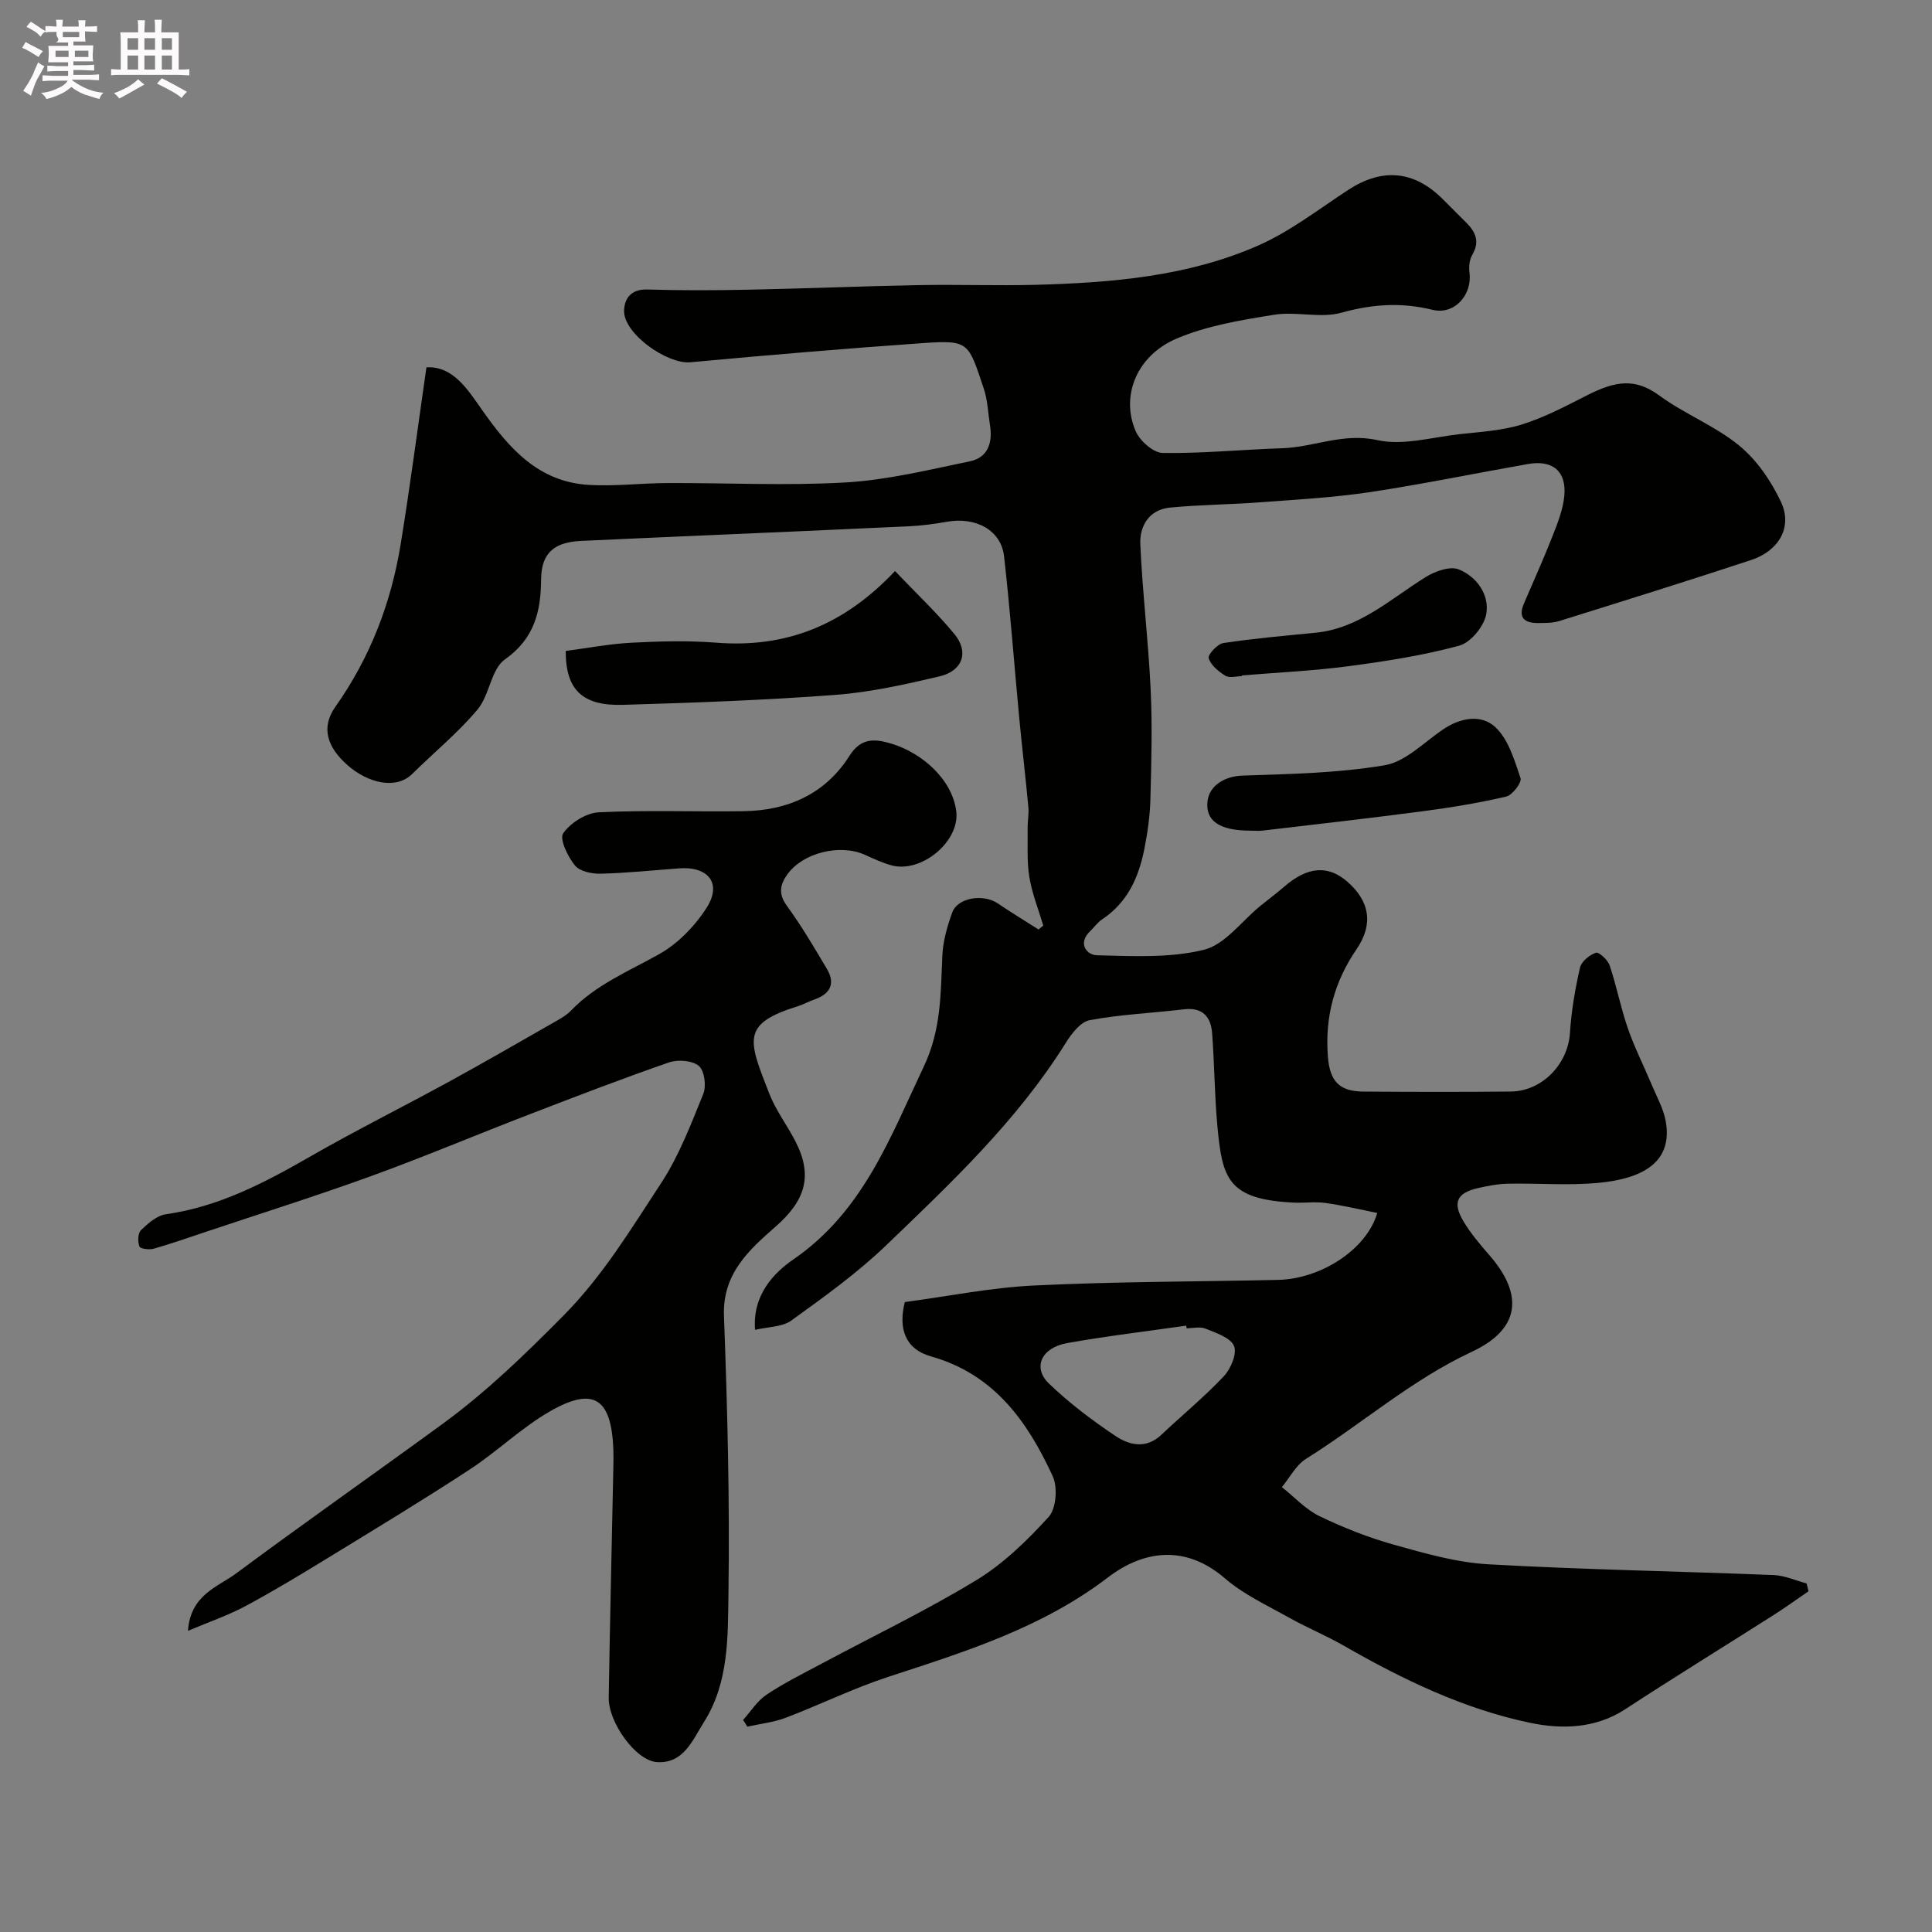
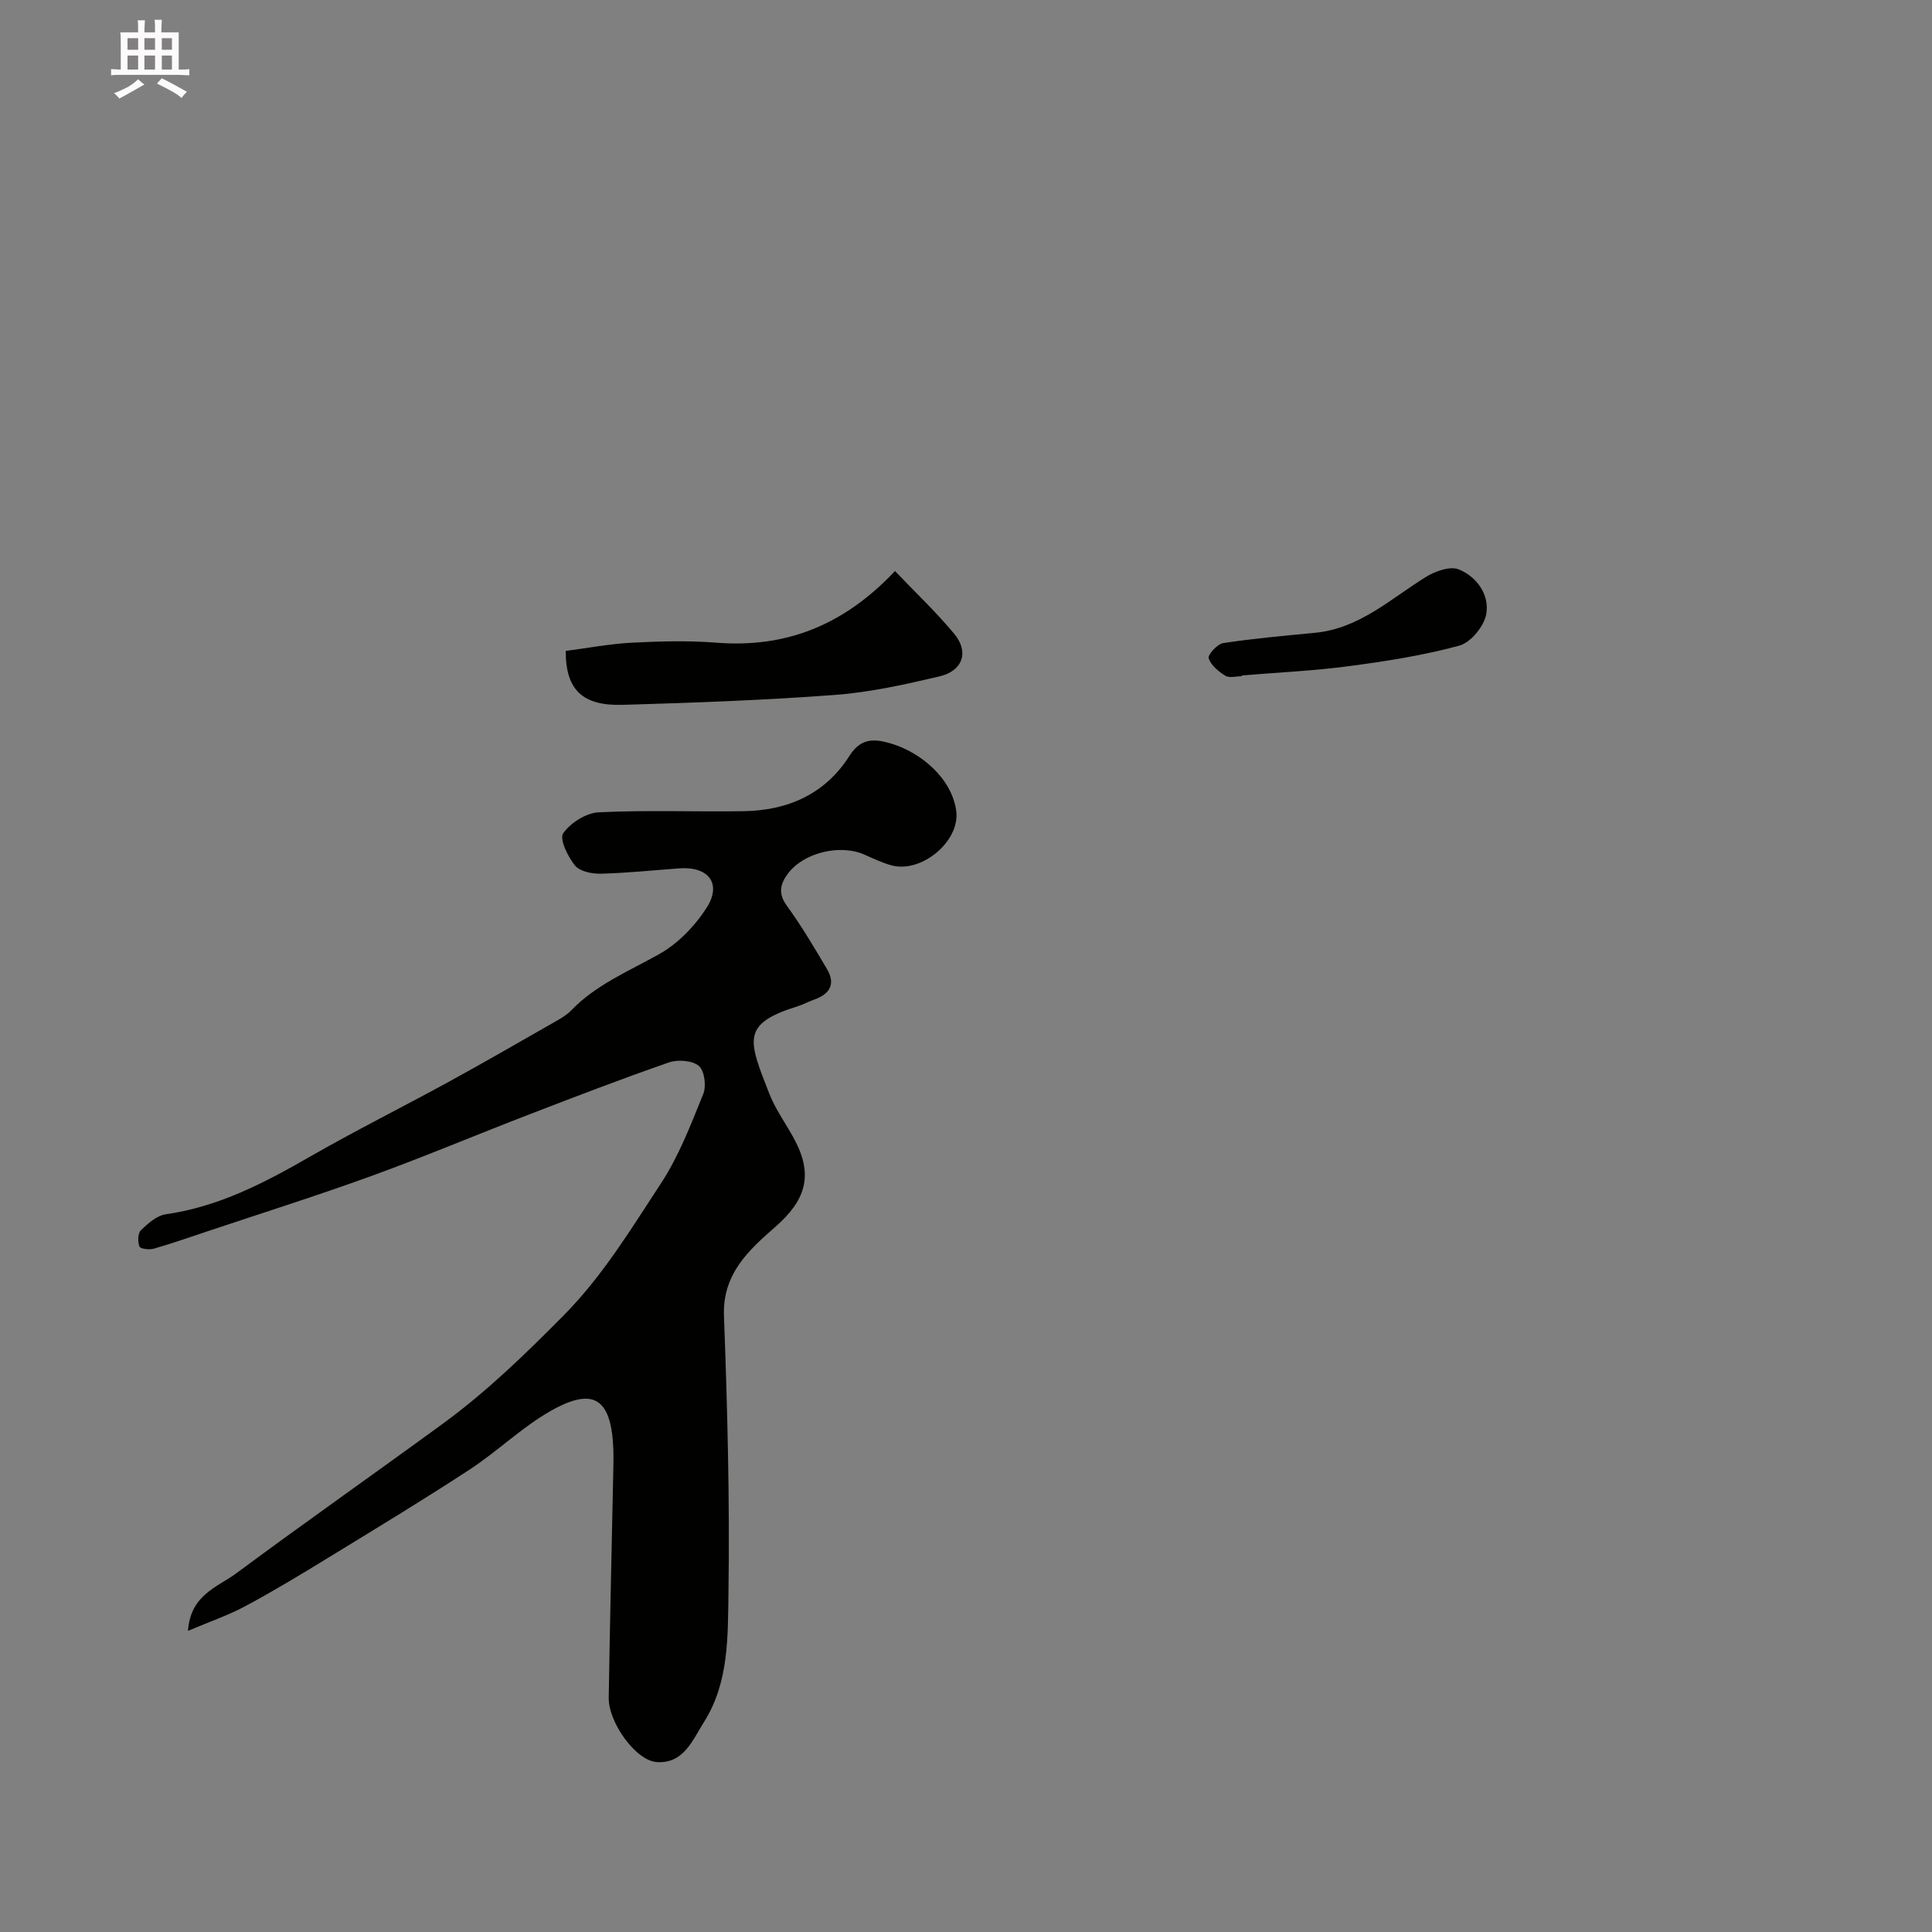
<svg xmlns="http://www.w3.org/2000/svg" enable-background="new 0 0 400 400" viewBox="0 0 400 400">
  <rect x="0" y="0" width="400" height="400" fill="#808080" stroke="none" />
-   <path d="m6.8 9.5c.6.3 1.3.7 2.1 1.1-.4.4-.7.8-.9 1.2-.7-.4-1.3-.8-1.8-1.1s-1.1-.6-1.6-.8c.2-.4.5-.8.7-1.2.4.2.8.5 1.5.8zm.9 6.9c-.3.6-.5 1.1-.7 1.7s-.4 1.1-.6 1.7c-.6-.4-1.1-.7-1.6-1 .7-1 1.2-1.8 1.5-2.4.3-.5.6-1.1.8-1.7.3-.6.5-1.2.8-1.8.3.3.8.6 1.3.8-.7 1.3-1.2 2.2-1.5 2.7zm.1-11c.4.3 1 .7 1.7 1.1-.5.2-.8.6-1.1 1.1-.5-.6-1-1-1.4-1.2s-.9-.6-1.5-.8c.2-.4.5-.7.9-1.1.5.3.9.6 1.4.9zm10.5 13.1c1 .4 2 .6 3.1.7-.4.4-.7.8-.8 1.3-.9-.2-1.9-.6-3-.9-1-.4-2-.9-2.8-1.6-.5.4-1.1.9-1.9 1.3s-1.9.9-3.3 1.2c-.1-.3-.5-.8-1.1-1.3 1 0 2.1-.3 3.2-.8 1.2-.5 1.9-1 2.3-1.7h-3.2c-.4 0-1 0-2 .1v-1.2c1 0 1.7.1 2 .1h3.3v-1h-2.3c-.2 0-.9 0-2 .1v-1.2c1.2 0 1.9.1 2 .1h2.3v-.8h-4.1c0-.7.1-1.2.1-1.6 0-.5 0-1.1-.1-1.8h4.1v-.7h-2.5c1-.6.1-1.1.1-1.6v-.6h-.5c-.4 0-1 0-1.8.1v-1.3c1.2 0 1.9.1 2.1.1h.2c0-.3 0-.8-.1-1.4h1.4c0 .6-.1 1-.1 1.4h3.4c0-.4 0-.8-.1-1.3h1.5c0 .4-.1.9-.1 1.3.7 0 1.5 0 2.5-.1v1.2c-1 0-1.8-.1-2.5-.1v.6c0 .3 0 .8.1 1.5h-2.5v.8h4.1c0 .7-.1 1.3-.1 1.8s0 1 .1 1.5h-4.1v.8h1.4c.8 0 1.8 0 2.9-.1v1.2c-1 0-1.9-.1-2.8-.1h-1.5v1h3.2c.3 0 1 0 2.1-.1v1.2c-1.1 0-1.8-.1-2.1-.1h-3.4l-.1.1c1.4 1 2.4 1.5 3.4 1.9zm-4.1-6.7v-1.3h-2.7v1.3zm2.2-4.1v-1.1h-3.4v1.1zm1.9 4.1v-1.3h-2.8v1.3z" fill="#fcfafa" />
  <path d="m37 6.7v2.3 5.4c1 0 1.8 0 2.2-.1v1.3c-.6 0-1.5-.1-2.5-.1h-11.9c-.7 0-1.3 0-1.8.1v-1.3c.5 0 1.1.1 2 .1v-5.2c0-1 0-1.8-.1-2.5h3.7c0-1.3 0-2.1-.1-2.5h1.5c0 .4-.1 1.3-.1 2.5h2.2c0-1.2 0-2.1-.1-2.6h1.5c0 .4-.1 1.3-.1 2.6zm-12.3 13.7c-.3-.4-.7-.8-1.1-1.1 1.1-.4 2.1-.9 2.9-1.3.8-.5 1.5-1 2.1-1.6.4.4.9.8 1.3 1.1-2.5 1.4-4.2 2.4-5.2 2.9zm3.9-10.1v-2.4h-2.2v2.4zm0 4.1v-2.9h-2.2v2.9zm3.5-4.1v-2.4h-2.2v2.4zm0 4.1v-2.9h-2.2v2.9zm.4 2.9 1-1.1c.6.3 1.4.7 2.5 1.3s2 1.1 2.7 1.5c-.4.4-.8.8-1.1 1.3-.8-.8-2.5-1.7-5.1-3zm3.1-7v-2.4h-2.1v2.4zm0 4.1v-2.9h-2.1v2.9z" fill="#fcfafa" />
  <g fill="#010100">
-     <path d="m153.85 356.1c1.6-1.78 2.93-3.95 4.86-5.24 3.6-2.41 7.52-4.34 11.35-6.39 10.72-5.74 21.72-11.02 32.09-17.32 5.6-3.41 10.53-8.21 14.97-13.1 1.56-1.72 1.89-6.12.84-8.4-5.21-11.34-12.15-21.15-25.2-24.82-5.4-1.52-6.79-5.8-5.43-11.25 8.84-1.18 17.85-3.01 26.93-3.44 16.74-.81 33.53-.78 50.29-1.15 8.94-.19 18.38-6.28 20.6-13.86-3.61-.72-7.15-1.57-10.74-2.07-2.12-.3-4.33.03-6.49-.07-13.76-.64-14.86-5.02-15.87-15.8-.59-6.4-.61-12.85-1.09-19.26-.26-3.42-1.97-5.43-5.85-4.96-6.51.78-13.1 1.04-19.52 2.25-1.93.36-3.81 2.89-5.03 4.85-10.03 16.01-23.65 28.85-37.1 41.77-6 5.76-12.85 10.67-19.62 15.56-1.89 1.37-4.83 1.29-7.51 1.93-.59-7.19 3.9-11.81 7.9-14.56 14.46-9.94 20.02-25.16 27.03-39.95 3.63-7.66 3.49-15.12 3.84-22.93.13-3.03 1.01-6.12 2.06-8.99 1.13-3.08 6.43-3.89 9.42-1.86 2.76 1.87 5.62 3.6 8.44 5.4.33-.27.66-.54.98-.81-.99-3.34-2.32-6.62-2.88-10.02-.54-3.29-.31-6.71-.36-10.08-.02-1.48.29-2.98.15-4.45-.58-6.2-1.31-12.38-1.9-18.57-1.05-11.11-1.87-22.24-3.13-33.33-.61-5.41-5.83-8.23-11.87-7.15-2.57.46-5.18.8-7.79.93-15.2.72-30.4 1.36-45.61 2.03-7.44.33-14.87.65-22.3 1-5.21.25-8.24 2.18-8.28 7.96-.05 6.66-1.37 12.25-7.51 16.59-2.87 2.03-3.15 7.4-5.66 10.37-4.05 4.82-9 8.87-13.51 13.32-3.4 3.36-9.22 1.83-13.31-1.73-4.31-3.76-5.65-7.86-2.61-12.16 7.21-10.21 11.53-21.46 13.52-33.64 1.95-11.96 3.51-23.98 5.34-36.64 5.53-.35 8.63 4.72 11.52 8.82 5.62 8 11.71 14.93 22.17 15.52 5.38.31 10.8-.37 16.2-.39 12.33-.05 24.7.59 36.98-.13 8.62-.51 17.18-2.62 25.68-4.38 3.65-.76 4.7-3.8 4.14-7.35-.41-2.58-.49-5.28-1.31-7.73-3.2-9.49-2.96-10.05-12.54-9.39-16.07 1.13-32.13 2.49-48.18 3.97-4.85.45-13.85-5.94-13.74-10.66.06-2.53 1.42-4.49 4.75-4.4 6.99.21 14 .18 21 .04 11.77-.24 23.54-.73 35.31-.95 8.03-.15 16.07.15 24.1-.06 15.76-.43 31.51-1.71 46.11-8.13 6.63-2.92 12.53-7.52 18.65-11.52 7.06-4.61 13.64-4.04 19.62 1.95 1.65 1.65 3.31 3.29 4.95 4.95 1.87 1.9 2.67 3.89 1.13 6.51-.6 1.02-.75 2.51-.59 3.72.6 4.65-3.17 8.8-7.63 7.7-6.42-1.59-12.45-1.2-18.87.59-4.33 1.21-9.36-.31-13.91.42-6.84 1.1-13.89 2.25-20.2 4.93-8.33 3.53-11.66 11.96-8.48 19.22.88 2 3.66 4.45 5.59 4.47 8.25.12 16.5-.71 24.76-.98 6.54-.22 12.59-3.25 19.64-1.68 5.3 1.18 11.29-.58 16.95-1.22 4.38-.49 8.88-.73 13.04-2.03 4.7-1.47 9.14-3.84 13.56-6.08 5.77-2.92 9.87-3.57 14.86.1 5.23 3.84 11.54 6.27 16.53 10.36 3.65 2.99 6.62 7.34 8.65 11.66 2.44 5.18-.39 10.13-6.19 12.04-13.19 4.35-26.46 8.49-39.72 12.63-1.38.43-2.94.4-4.42.41-2.76.01-4.15-1.08-2.89-4.03 1.98-4.63 4.07-9.23 5.9-13.91 1.06-2.7 2.19-5.51 2.46-8.35.5-5.13-2.41-7.53-7.52-6.63-10.91 1.92-21.78 4.17-32.73 5.82-7.47 1.12-15.05 1.53-22.59 2.1-6.26.47-12.55.5-18.79 1.1-4.34.41-6.32 3.82-6.15 7.63.45 10.02 1.67 20.01 2.14 30.03.36 7.56.15 15.15-.05 22.73-.09 3.42-.58 6.85-1.24 10.22-1.15 5.88-3.48 11.14-8.74 14.63-.95.63-1.65 1.64-2.49 2.45-2.67 2.58-.69 4.95 1.4 5 7.41.18 15.09.6 22.15-1.14 4.36-1.07 7.79-5.91 11.64-9.05 1.65-1.35 3.37-2.62 4.98-4.01 4.82-4.18 9.06-4.54 13.09-1.02 4.58 3.99 5.45 8.76 1.9 13.95-4.65 6.8-6.59 14.12-5.94 22.3.4 4.99 2.3 7.16 7.36 7.19 10.17.07 20.33.1 30.5-.01 6.55-.07 11.85-5.73 12.25-12.13.29-4.54 1.07-9.08 2.08-13.52.29-1.27 1.96-2.63 3.29-3.09.62-.21 2.47 1.49 2.85 2.63 1.44 4.28 2.29 8.76 3.77 13.03 1.37 3.96 3.29 7.73 4.91 11.61 1.06 2.53 2.47 5.01 2.94 7.66 1.45 8.27-4.48 11.87-14.16 12.74-6.12.55-12.33.03-18.49.15-2.1.04-4.21.45-6.26.92-4.34.99-5.29 3-2.98 6.86 1.5 2.51 3.43 4.8 5.36 7.01 7.16 8.2 6.4 15.33-3.62 20.01-12.54 5.86-22.81 14.95-34.35 22.18-2.07 1.3-3.34 3.86-4.98 5.84 2.58 2.04 4.89 4.61 7.78 6.01 4.95 2.39 10.14 4.44 15.43 5.92 6.4 1.79 12.96 3.68 19.53 4.05 19.67 1.11 39.38 1.44 59.08 2.23 2.29.09 4.55 1.13 6.82 1.73.13.54.26 1.08.39 1.63-2.45 1.67-4.86 3.42-7.37 5.01-10.18 6.48-20.46 12.8-30.56 19.4-6.18 4.04-13.14 4.18-19.61 2.84-13.79-2.86-26.45-8.98-38.66-15.98-3.66-2.1-7.6-3.72-11.28-5.78-4.54-2.55-9.42-4.79-13.31-8.14-8.26-7.14-16.96-5.79-24.24-.23-13.73 10.49-29.6 15.39-45.54 20.61-7.21 2.36-14.07 5.75-21.17 8.45-2.53.96-5.3 1.25-7.97 1.85-.27-.49-.57-.94-.87-1.39zm91.82-81.1c-.02-.18-.05-.36-.07-.54-8.22 1.18-16.48 2.15-24.65 3.61-5.37.96-7.22 5.07-3.77 8.39 4.21 4.04 8.94 7.62 13.81 10.87 2.83 1.89 6.31 2.7 9.43-.25 4.31-4.07 8.91-7.85 12.97-12.15 1.44-1.53 2.76-4.7 2.1-6.26-.73-1.73-3.71-2.69-5.87-3.58-1.14-.47-2.63-.09-3.95-.09z" />
    <path d="m38.92 337.65c.52-7.5 6.15-9.06 9.98-11.9 14.16-10.5 28.6-20.63 42.84-31.03 9.04-6.61 17-14.34 24.91-22.33 8.18-8.27 13.97-17.91 20.17-27.35 3.73-5.67 6.22-12.22 8.79-18.57.66-1.63.24-4.81-.93-5.79-1.35-1.13-4.33-1.35-6.17-.72-9.67 3.35-19.23 7.03-28.78 10.71-10.96 4.22-21.79 8.79-32.82 12.8-11.24 4.08-22.65 7.68-33.99 11.47-3.68 1.23-7.36 2.52-11.09 3.59-.92.26-2.79.03-2.96-.45-.37-.99-.34-2.75.31-3.38 1.46-1.41 3.3-3.04 5.16-3.3 10.91-1.55 20.34-6.47 29.71-11.85 9.46-5.44 19.24-10.31 28.82-15.55 7.44-4.07 14.79-8.32 22.16-12.53 1.13-.64 2.31-1.32 3.19-2.24 5.16-5.36 11.88-8.12 18.21-11.66 3.91-2.18 7.45-5.84 9.88-9.65 3.19-4.99.37-8.57-5.64-8.14-5.42.4-10.84.97-16.27 1.11-1.83.05-4.37-.47-5.37-1.71-1.48-1.82-3.24-5.48-2.43-6.65 1.51-2.17 4.74-4.22 7.35-4.35 9.98-.49 19.99-.08 29.99-.23 9.18-.14 16.93-3.55 21.95-11.49 2.4-3.79 5.28-3.52 8.71-2.48 6.07 1.83 12.5 7.19 13.38 13.95.81 6.28-7.28 12.98-13.49 11.21-1.87-.53-3.66-1.37-5.45-2.17-5.1-2.3-12.75-.45-15.99 4.01-1.5 2.06-1.98 4.02-.17 6.51 3.04 4.17 5.68 8.65 8.32 13.11 1.9 3.21.54 5.27-2.75 6.4-1.08.37-2.08.95-3.17 1.29-11.85 3.69-10.42 6.88-5.99 18.18 1.36 3.47 3.71 6.54 5.42 9.88 3.68 7.19 1.94 12.28-4.12 17.6-5.46 4.79-11.02 9.71-10.7 18.46.71 19.12 1.21 38.27.93 57.39-.14 9.02.12 18.52-5.06 26.71-2.37 3.75-4.22 8.7-9.79 8.31-4.35-.3-10.02-8.23-9.94-13.33.25-15.94.64-31.87.96-47.8.02-1.17.04-2.33 0-3.5-.38-10.66-4.04-13.18-13.05-8.03-5.94 3.39-10.97 8.35-16.73 12.11-9.69 6.34-19.6 12.33-29.48 18.38-5.56 3.41-11.15 6.78-16.9 9.87-3.51 1.89-7.34 3.19-11.91 5.13z" />
    <path d="m185.3 118.23c4.35 4.56 8.59 8.56 12.28 13.02 3.09 3.73 1.77 7.65-3.08 8.79-7.09 1.67-14.3 3.28-21.55 3.83-14.63 1.1-29.32 1.63-43.99 2.06-8.34.25-11.86-3.08-11.83-11.16 4.47-.58 9.07-1.47 13.71-1.71 5.81-.3 11.67-.45 17.46 0 14.42 1.14 26.42-3.61 37-14.83z" />
-     <path d="m258.87 171.98c-6.42-.01-9.37-2.06-8.86-6.14.42-3.36 3.77-5.15 7.21-5.26 9.84-.33 19.77-.51 29.44-2.14 4.3-.72 8.1-4.68 12.01-7.36 3.64-2.5 7.99-3.28 10.94-.52 2.7 2.53 3.94 6.82 5.2 10.55.3.89-1.68 3.51-2.96 3.81-5.7 1.33-11.51 2.28-17.31 3.04-11.04 1.46-22.1 2.7-33.15 4.01-.84.09-1.68.01-2.52.01z" />
    <path d="m257.13 140c-1.16 0-2.59.42-3.44-.1-1.42-.87-2.99-2.17-3.45-3.63-.22-.7 1.81-2.95 3.03-3.13 6.31-.96 12.68-1.51 19.03-2.13 9.12-.89 15.55-6.98 22.83-11.51 1.95-1.22 5.08-2.35 6.9-1.61 3.73 1.52 6.4 5.26 5.68 9.27-.45 2.5-3.21 5.87-5.57 6.51-7.49 2.04-15.24 3.24-22.96 4.26-7.31.97-14.7 1.3-22.06 1.91 0 .05.01.1.01.16z" />
  </g>
</svg>